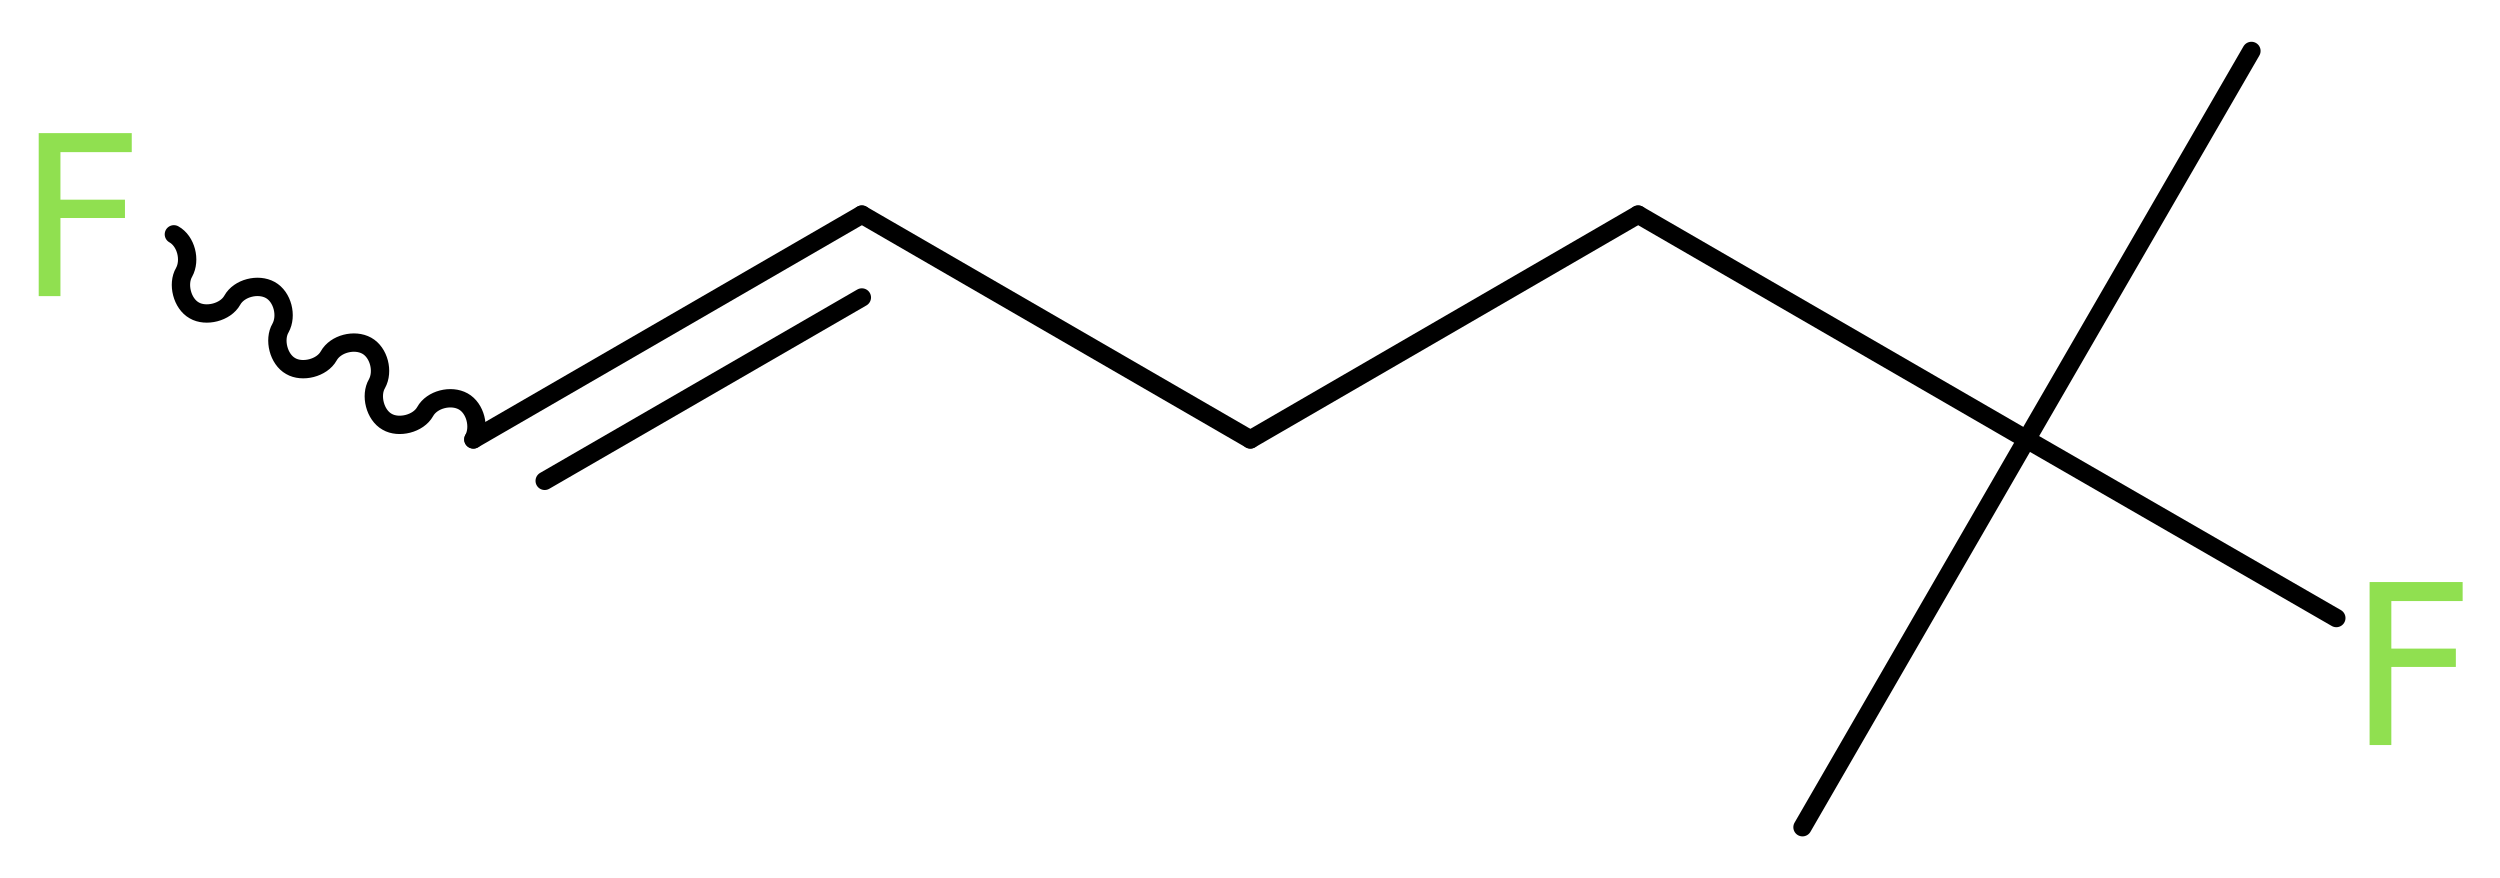
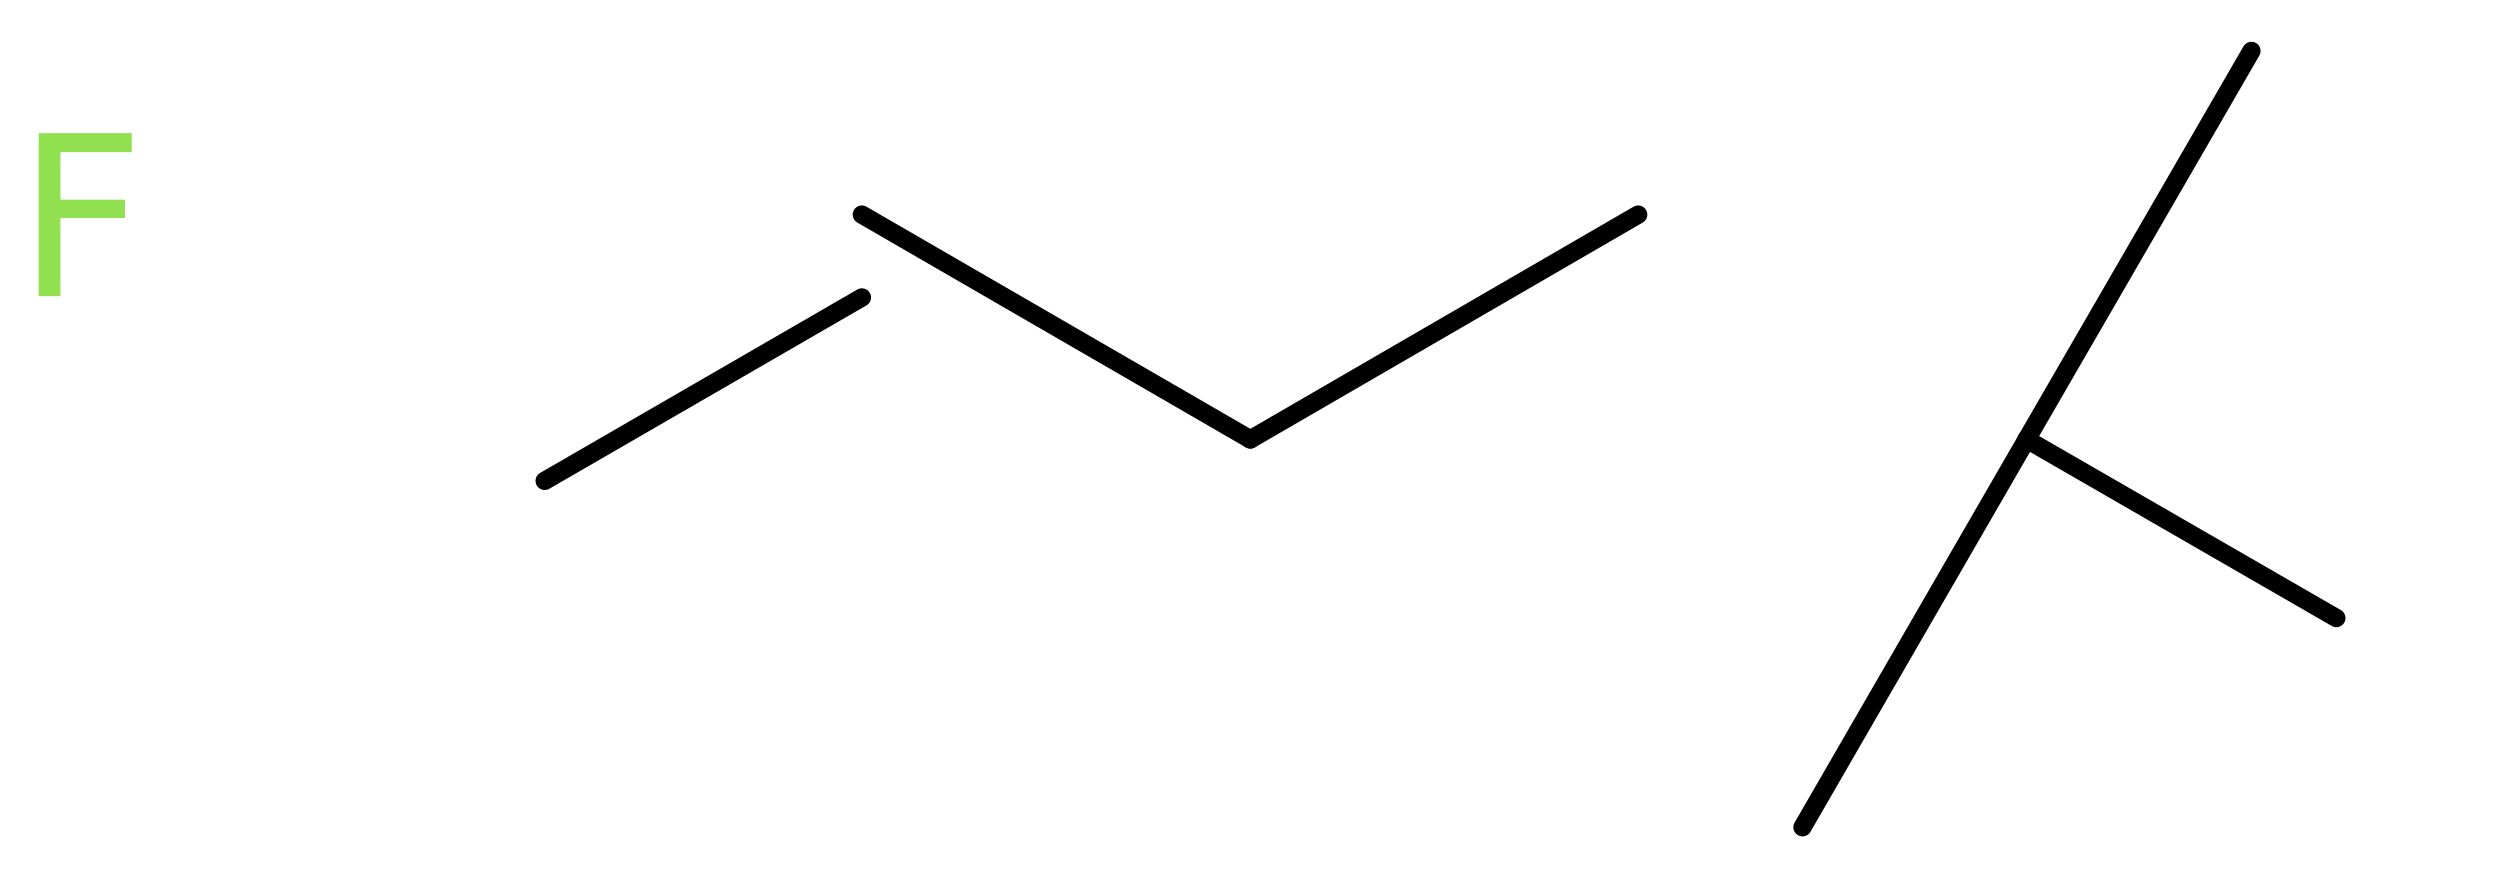
<svg xmlns="http://www.w3.org/2000/svg" version="1.2" width="36.81mm" height="12.93mm" viewBox="0 0 36.81 12.93">
  <desc>Generated by the Chemistry Development Kit (http://github.com/cdk)</desc>
  <g stroke-linecap="round" stroke-linejoin="round" stroke="#000000" stroke-width=".27" fill="#90E050">
    <rect x=".0" y=".0" width="37.0" height="13.0" fill="#FFFFFF" stroke="none" />
    <g id="mol1" class="mol">
      <line id="mol1bnd1" class="bond" x1="33.15" y1=".75" x2="29.84" y2="6.47" />
      <line id="mol1bnd2" class="bond" x1="29.84" y1="6.47" x2="26.54" y2="12.18" />
      <line id="mol1bnd3" class="bond" x1="29.84" y1="6.47" x2="34.4" y2="9.1" />
-       <line id="mol1bnd4" class="bond" x1="29.84" y1="6.47" x2="24.12" y2="3.16" />
      <line id="mol1bnd5" class="bond" x1="24.12" y1="3.16" x2="18.41" y2="6.47" />
      <line id="mol1bnd6" class="bond" x1="18.41" y1="6.47" x2="12.69" y2="3.16" />
      <g id="mol1bnd7" class="bond">
-         <line x1="12.69" y1="3.16" x2="6.97" y2="6.47" />
        <line x1="12.69" y1="4.38" x2="8.02" y2="7.08" />
      </g>
-       <path id="mol1bnd8" class="bond" d="M6.97 6.47c.1 -.18 .03 -.46 -.15 -.56c-.18 -.1 -.46 -.03 -.56 .15c-.1 .18 -.39 .25 -.56 .15c-.18 -.1 -.25 -.39 -.15 -.56c.1 -.18 .03 -.46 -.15 -.56c-.18 -.1 -.46 -.03 -.56 .15c-.1 .18 -.39 .25 -.56 .15c-.18 -.1 -.25 -.39 -.15 -.56c.1 -.18 .03 -.46 -.15 -.56c-.18 -.1 -.46 -.03 -.56 .15c-.1 .18 -.39 .25 -.56 .15c-.18 -.1 -.25 -.39 -.15 -.56c.1 -.18 .03 -.46 -.15 -.56" fill="none" stroke="#000000" stroke-width=".27" />
-       <path id="mol1atm4" class="atom" d="M34.88 8.57h1.38v.28h-1.05v.7h.95v.27h-.95v1.15h-.32v-2.4z" stroke="none" />
      <path id="mol1atm9" class="atom" d="M.56 1.96h1.38v.28h-1.05v.7h.95v.27h-.95v1.15h-.32v-2.4z" stroke="none" />
    </g>
  </g>
</svg>